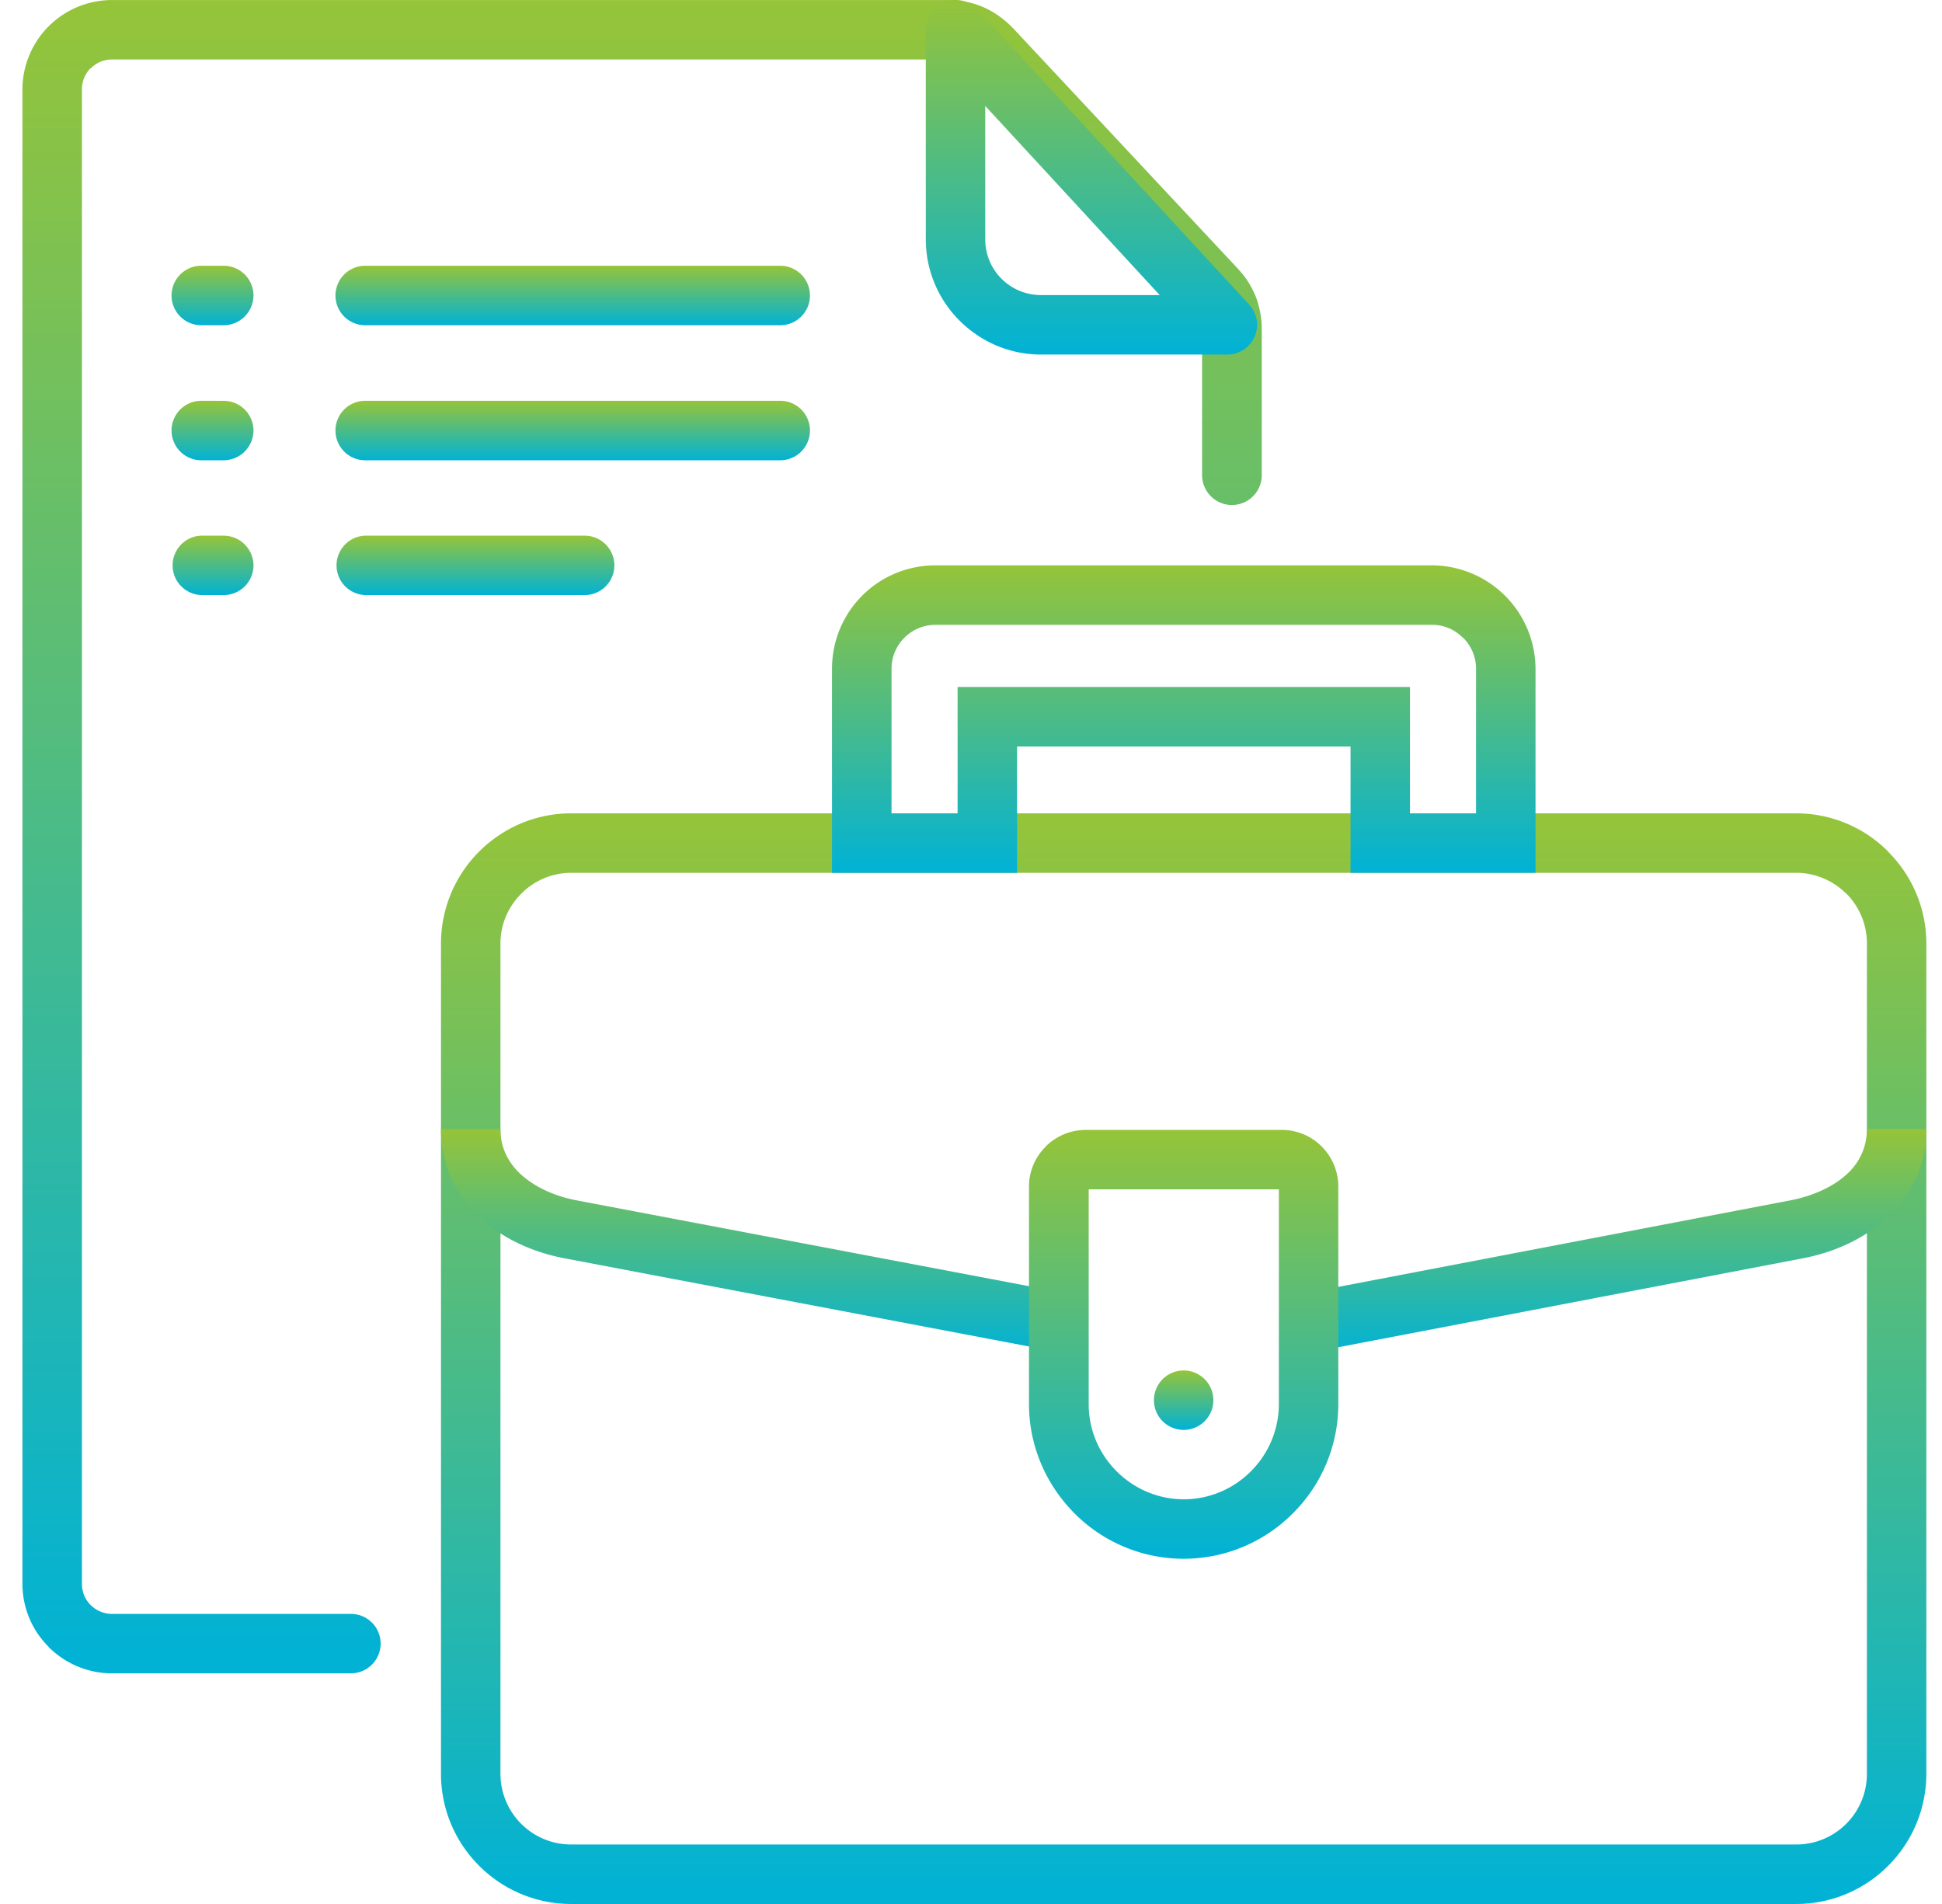
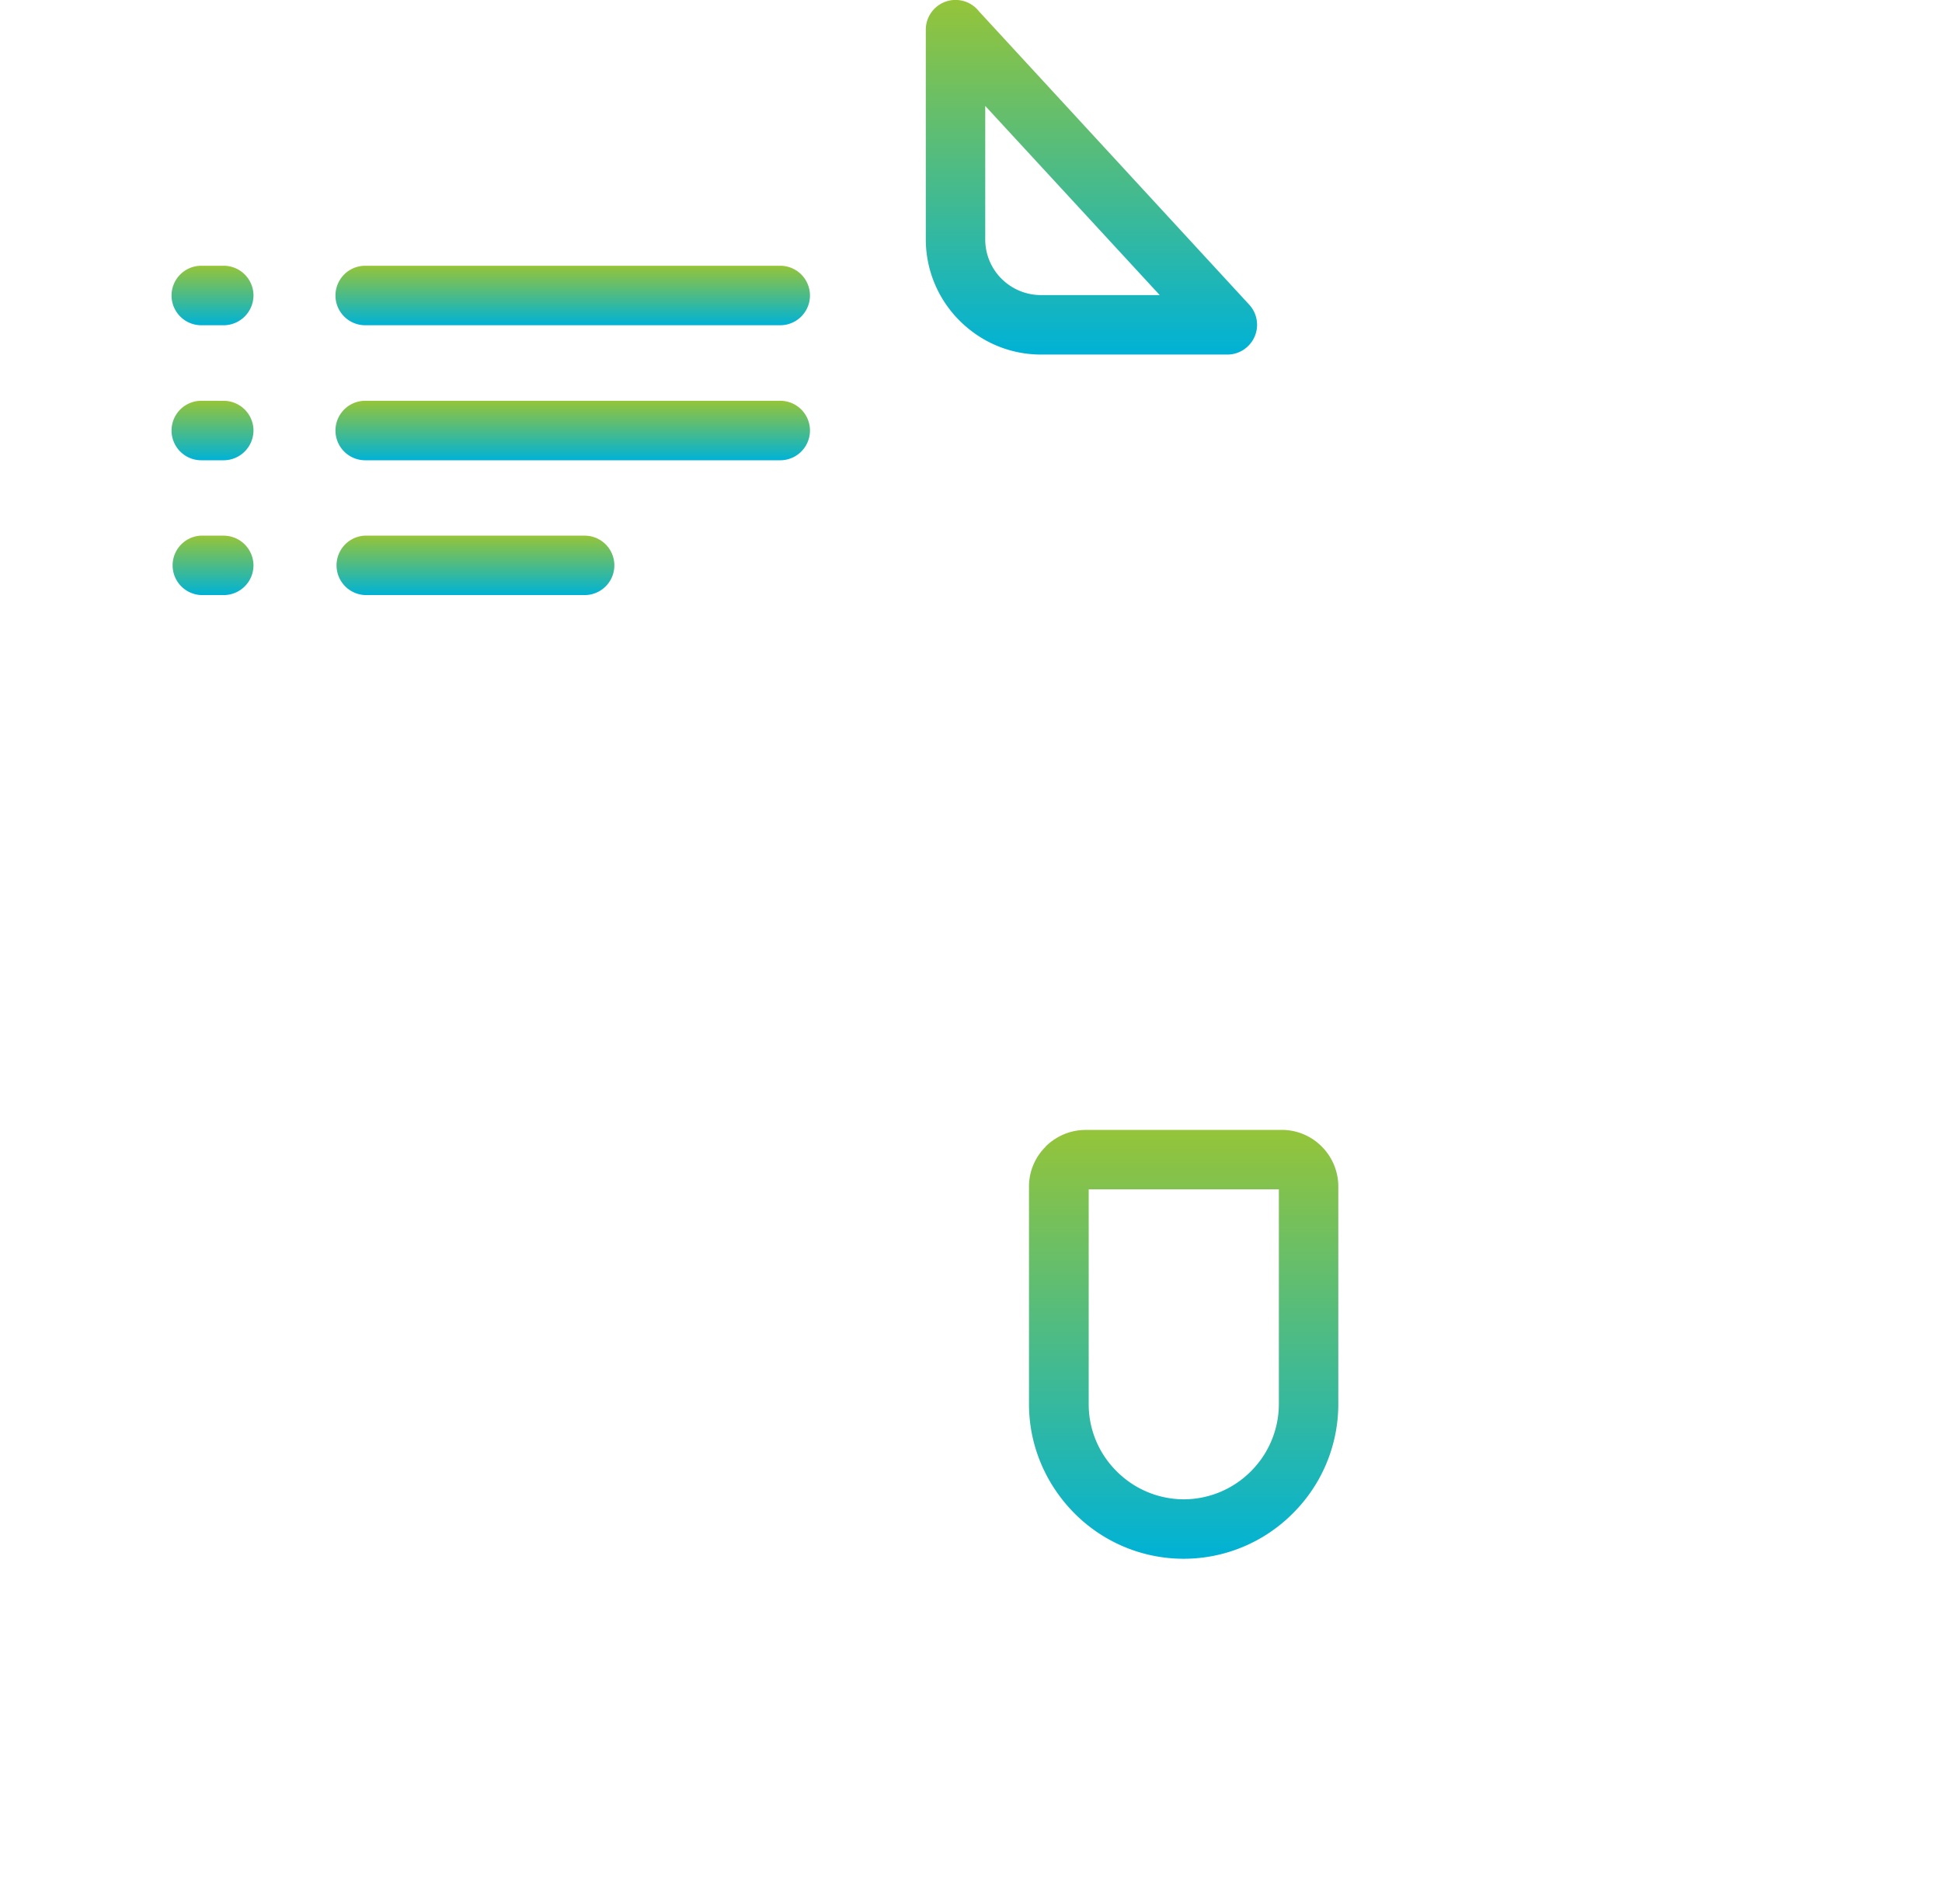
<svg xmlns="http://www.w3.org/2000/svg" width="51" height="50" viewBox="0 0 51 50">
  <defs>
    <linearGradient id="l00ya" x1="31.09" x2="31.09" y1="21.36" y2="50" gradientUnits="userSpaceOnUse">
      <stop offset="0" stop-color="#95c439" />
      <stop offset="1" stop-color="#00b2d6" />
    </linearGradient>
    <linearGradient id="l00yb" x1="31.09" x2="31.09" y1="14.85" y2="22.92" gradientUnits="userSpaceOnUse">
      <stop offset="0" stop-color="#95c439" />
      <stop offset="1" stop-color="#00b2d6" />
    </linearGradient>
    <linearGradient id="l00yc" x1="16.86" x2="16.86" y1="0" y2="43.94" gradientUnits="userSpaceOnUse">
      <stop offset="0" stop-color="#95c439" />
      <stop offset="1" stop-color="#00b2d6" />
    </linearGradient>
    <linearGradient id="l00yd" x1="31.09" x2="31.09" y1="29.65" y2="35.61" gradientUnits="userSpaceOnUse">
      <stop offset="0" stop-color="#95c439" />
      <stop offset="1" stop-color="#00b2d6" />
    </linearGradient>
    <linearGradient id="l00ye" x1="12.89" x2="12.89" y1="6.98" y2="8.54" gradientUnits="userSpaceOnUse">
      <stop offset="0" stop-color="#95c439" />
      <stop offset="1" stop-color="#00b2d6" />
    </linearGradient>
    <linearGradient id="l00yf" x1="10.32" x2="10.32" y1="14.07" y2="15.63" gradientUnits="userSpaceOnUse">
      <stop offset="0" stop-color="#95c439" />
      <stop offset="1" stop-color="#00b2d6" />
    </linearGradient>
    <linearGradient id="l00yg" x1="12.89" x2="12.89" y1="10.53" y2="12.09" gradientUnits="userSpaceOnUse">
      <stop offset="0" stop-color="#95c439" />
      <stop offset="1" stop-color="#00b2d6" />
    </linearGradient>
    <linearGradient id="l00yh" x1="28.66" x2="28.66" y1="0" y2="9.31" gradientUnits="userSpaceOnUse">
      <stop offset="0" stop-color="#95c439" />
      <stop offset="1" stop-color="#00b2d6" />
    </linearGradient>
    <linearGradient id="l00yi" x1="31.09" x2="31.09" y1="29.67" y2="40.93" gradientUnits="userSpaceOnUse">
      <stop offset="0" stop-color="#95c439" />
      <stop offset="1" stop-color="#00b2d6" />
    </linearGradient>
    <linearGradient id="l00yj" x1="31.09" x2="31.09" y1="35.99" y2="37.55" gradientUnits="userSpaceOnUse">
      <stop offset="0" stop-color="#95c439" />
      <stop offset="1" stop-color="#00b2d6" />
    </linearGradient>
  </defs>
  <g>
    <g>
      <g>
-         <path fill="url(#l00ya)" d="M48.485 23.469v-.006c.336.336.543.802.543 1.312v21.81a1.855 1.855 0 0 1-1.855 1.853H14.997a1.857 1.857 0 0 1-1.854-1.854V24.775c0-.51.21-.97.547-1.307a1.845 1.845 0 0 1 1.307-.547h32.176c.51 0 .976.212 1.312.548zm-33.488-2.11c-.938 0-1.795.385-2.413 1.003a3.412 3.412 0 0 0-1.003 2.413v21.81a3.4 3.4 0 0 0 1.003 2.412A3.408 3.408 0 0 0 14.997 50h32.176a3.4 3.4 0 0 0 2.413-1.003 3.411 3.411 0 0 0 1.003-2.413V24.775a3.4 3.4 0 0 0-1.003-2.407v-.006a3.402 3.402 0 0 0-2.413-1.003z" />
-       </g>
+         </g>
      <g>
-         <path fill="url(#l00yb)" d="M38.421 16.75h.006c.206.206.336.494.336.808v3.801h-1.735v-3.318h-11.88v3.318h-1.735v-3.801c0-.314.13-.602.335-.808.212-.212.499-.341.814-.341h13.051c.315 0 .602.13.808.342zm-13.86-1.903a2.71 2.71 0 0 0-2.711 2.711v5.363h4.86v-3.318h8.757v3.317h4.858v-5.362a2.726 2.726 0 0 0-2.711-2.711z" />
-       </g>
+         </g>
      <g>
-         <path fill="url(#l00yc)" d="M9.216 42.382a.78.78 0 1 1 0 1.56H2.932c-.64 0-1.225-.265-1.653-.687v-.006a2.336 2.336 0 0 1-.69-1.654V2.343A2.354 2.354 0 0 1 2.933.001h21.966c.336 0 .65.065.944.195.287.13.548.32.78.564v.005V.76l5.895 6.306c.016.017.027.033.043.049.19.211.325.445.423.689.098.266.152.547.152.846v3.828a.783.783 0 1 1-1.567 0V8.65a.827.827 0 0 0-.044-.293 1.09 1.09 0 0 0-.119-.201c-.01-.01-.022-.016-.033-.027l-5.888-6.306a.956.956 0 0 0-.271-.201.812.812 0 0 0-.315-.06H2.932a.758.758 0 0 0-.547.234l-.006-.006a.787.787 0 0 0-.227.553v39.252c0 .217.086.412.227.553l.006.006a.797.797 0 0 0 .547.228z" />
-       </g>
+         </g>
      <g>
-         <path fill="url(#l00yd)" d="M50.589 29.65c0 .905-.358 1.654-.933 2.228v.006c-.602.602-1.437.998-2.337 1.165l-13.398 2.565-.293-1.529 13.398-2.564c.608-.12 1.156-.369 1.53-.738.292-.293.471-.673.471-1.133zm-22.335 5.943L14.856 33.05c-.906-.168-1.741-.563-2.342-1.165a3.088 3.088 0 0 1-.933-2.234h1.561c0 .46.185.84.478 1.133.374.369.921.624 1.523.738l13.399 2.543z" />
-       </g>
+         </g>
      <g>
        <path fill="url(#l00ye)" d="M5.286 6.979a.781.781 0 1 0 0 1.562h.585a.786.786 0 0 0 .786-.781.783.783 0 0 0-.786-.781zm4.305 0a.781.781 0 0 0 0 1.562H20.49a.781.781 0 0 0 0-1.562z" />
      </g>
      <g>
        <path fill="url(#l00yf)" d="M5.286 14.066a.781.781 0 0 0 0 1.561h.585a.782.782 0 0 0 .786-.78.786.786 0 0 0-.786-.78zm4.305 0a.781.781 0 0 0 0 1.561h5.763a.78.78 0 1 0 0-1.56z" />
      </g>
      <g>
        <path fill="url(#l00yg)" d="M5.286 10.525a.781.781 0 1 0 0 1.562h.585a.786.786 0 0 0 .786-.781.783.783 0 0 0-.786-.78zm4.305 0a.781.781 0 0 0 0 1.562H20.49a.781.781 0 0 0 0-1.562z" />
      </g>
      <g>
        <path fill="url(#l00yh)" d="M27.338 7.749c-.401 0-.77-.163-1.035-.428l-.033-.033a1.46 1.46 0 0 1-.396-1.003V2.782l4.582 4.967zM25.701.288a.781.781 0 0 0-1.388.494v5.503c0 .808.32 1.545.84 2.088l.049.049c.547.547 1.301.889 2.136.889h4.896c.19 0 .38-.071.526-.207a.779.779 0 0 0 .049-1.1L25.7.288z" />
      </g>
      <g>
        <path fill="url(#l00yi)" d="M33.585 36.873a2.5 2.5 0 0 1-.732 1.762 2.491 2.491 0 0 1-1.768.738 2.49 2.49 0 0 1-1.762-.738 2.477 2.477 0 0 1-.732-1.762v-5.64h4.994zm-5.075-7.2c-.407 0-.776.167-1.047.432v.006c-.271.265-.44.64-.44 1.047v5.715c0 1.117.461 2.13 1.194 2.868a4.043 4.043 0 0 0 5.736 0 4.043 4.043 0 0 0 1.193-2.868v-5.715c0-.407-.167-.78-.433-1.047l-.006-.006a1.474 1.474 0 0 0-1.041-.433z" />
      </g>
      <g>
-         <path fill="url(#l00yj)" d="M30.304 36.77a.78.78 0 1 1 1.561 0 .78.78 0 0 1-1.561 0z" />
-       </g>
+         </g>
    </g>
  </g>
</svg>